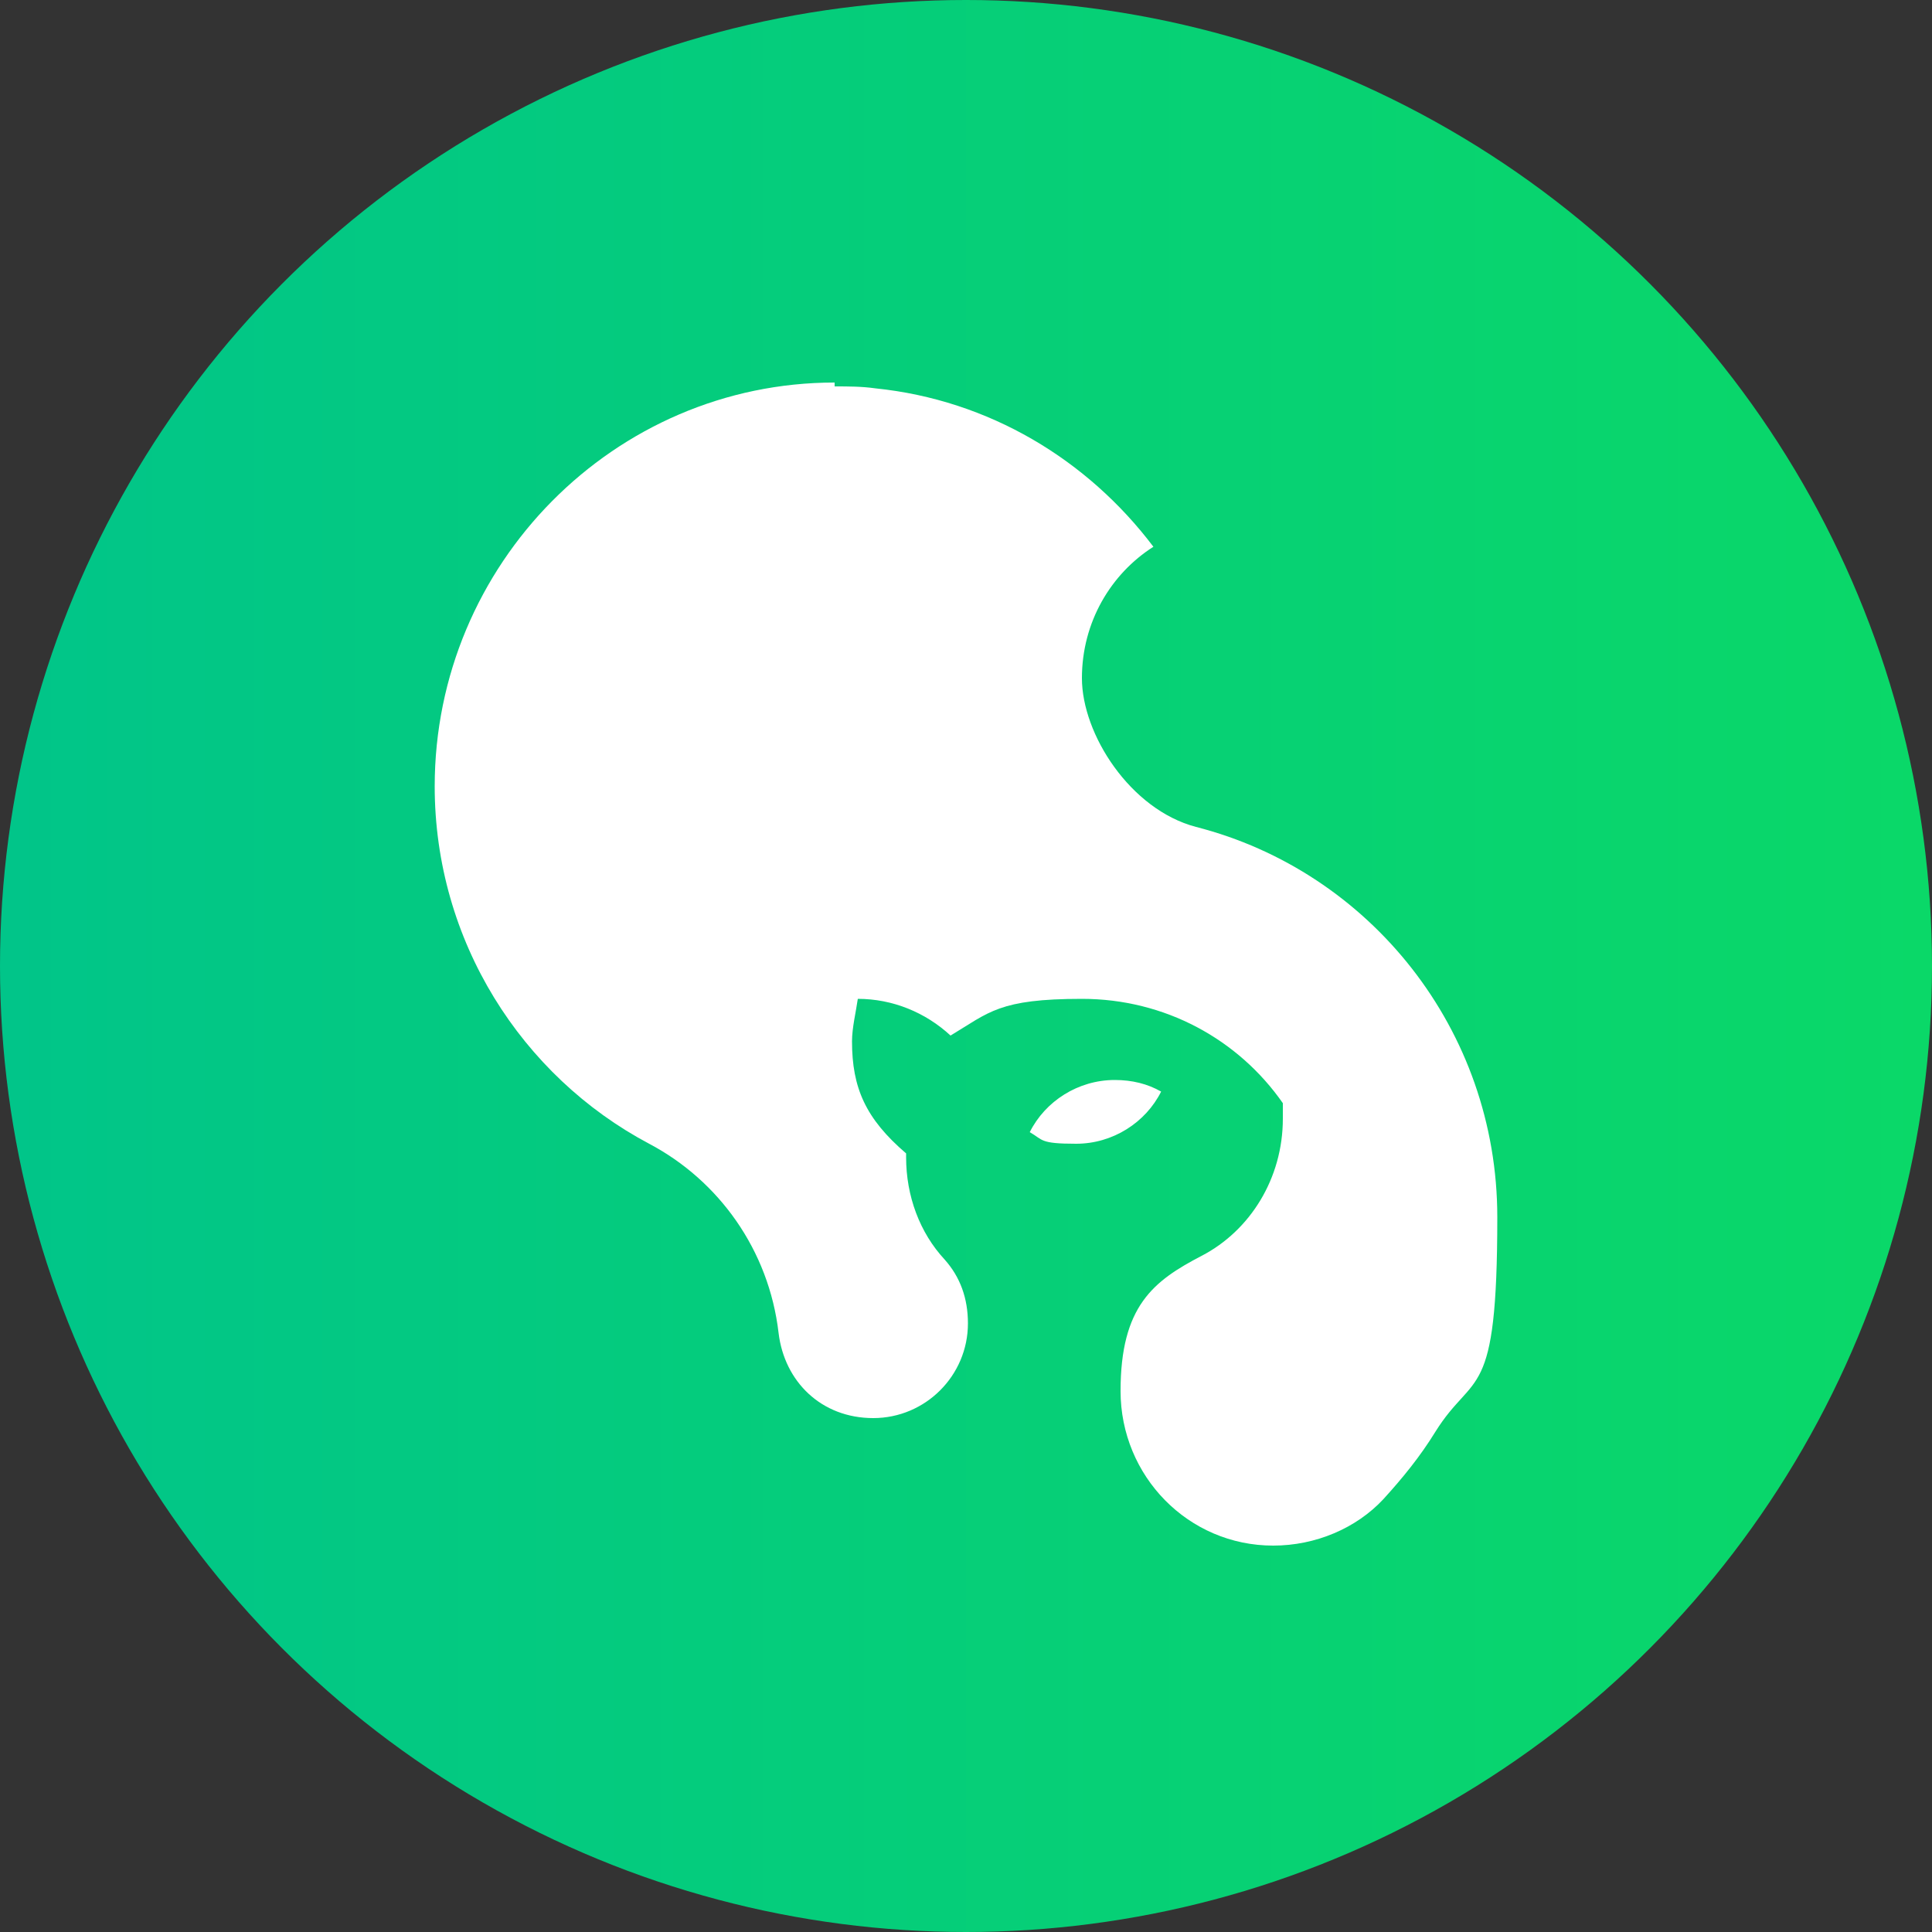
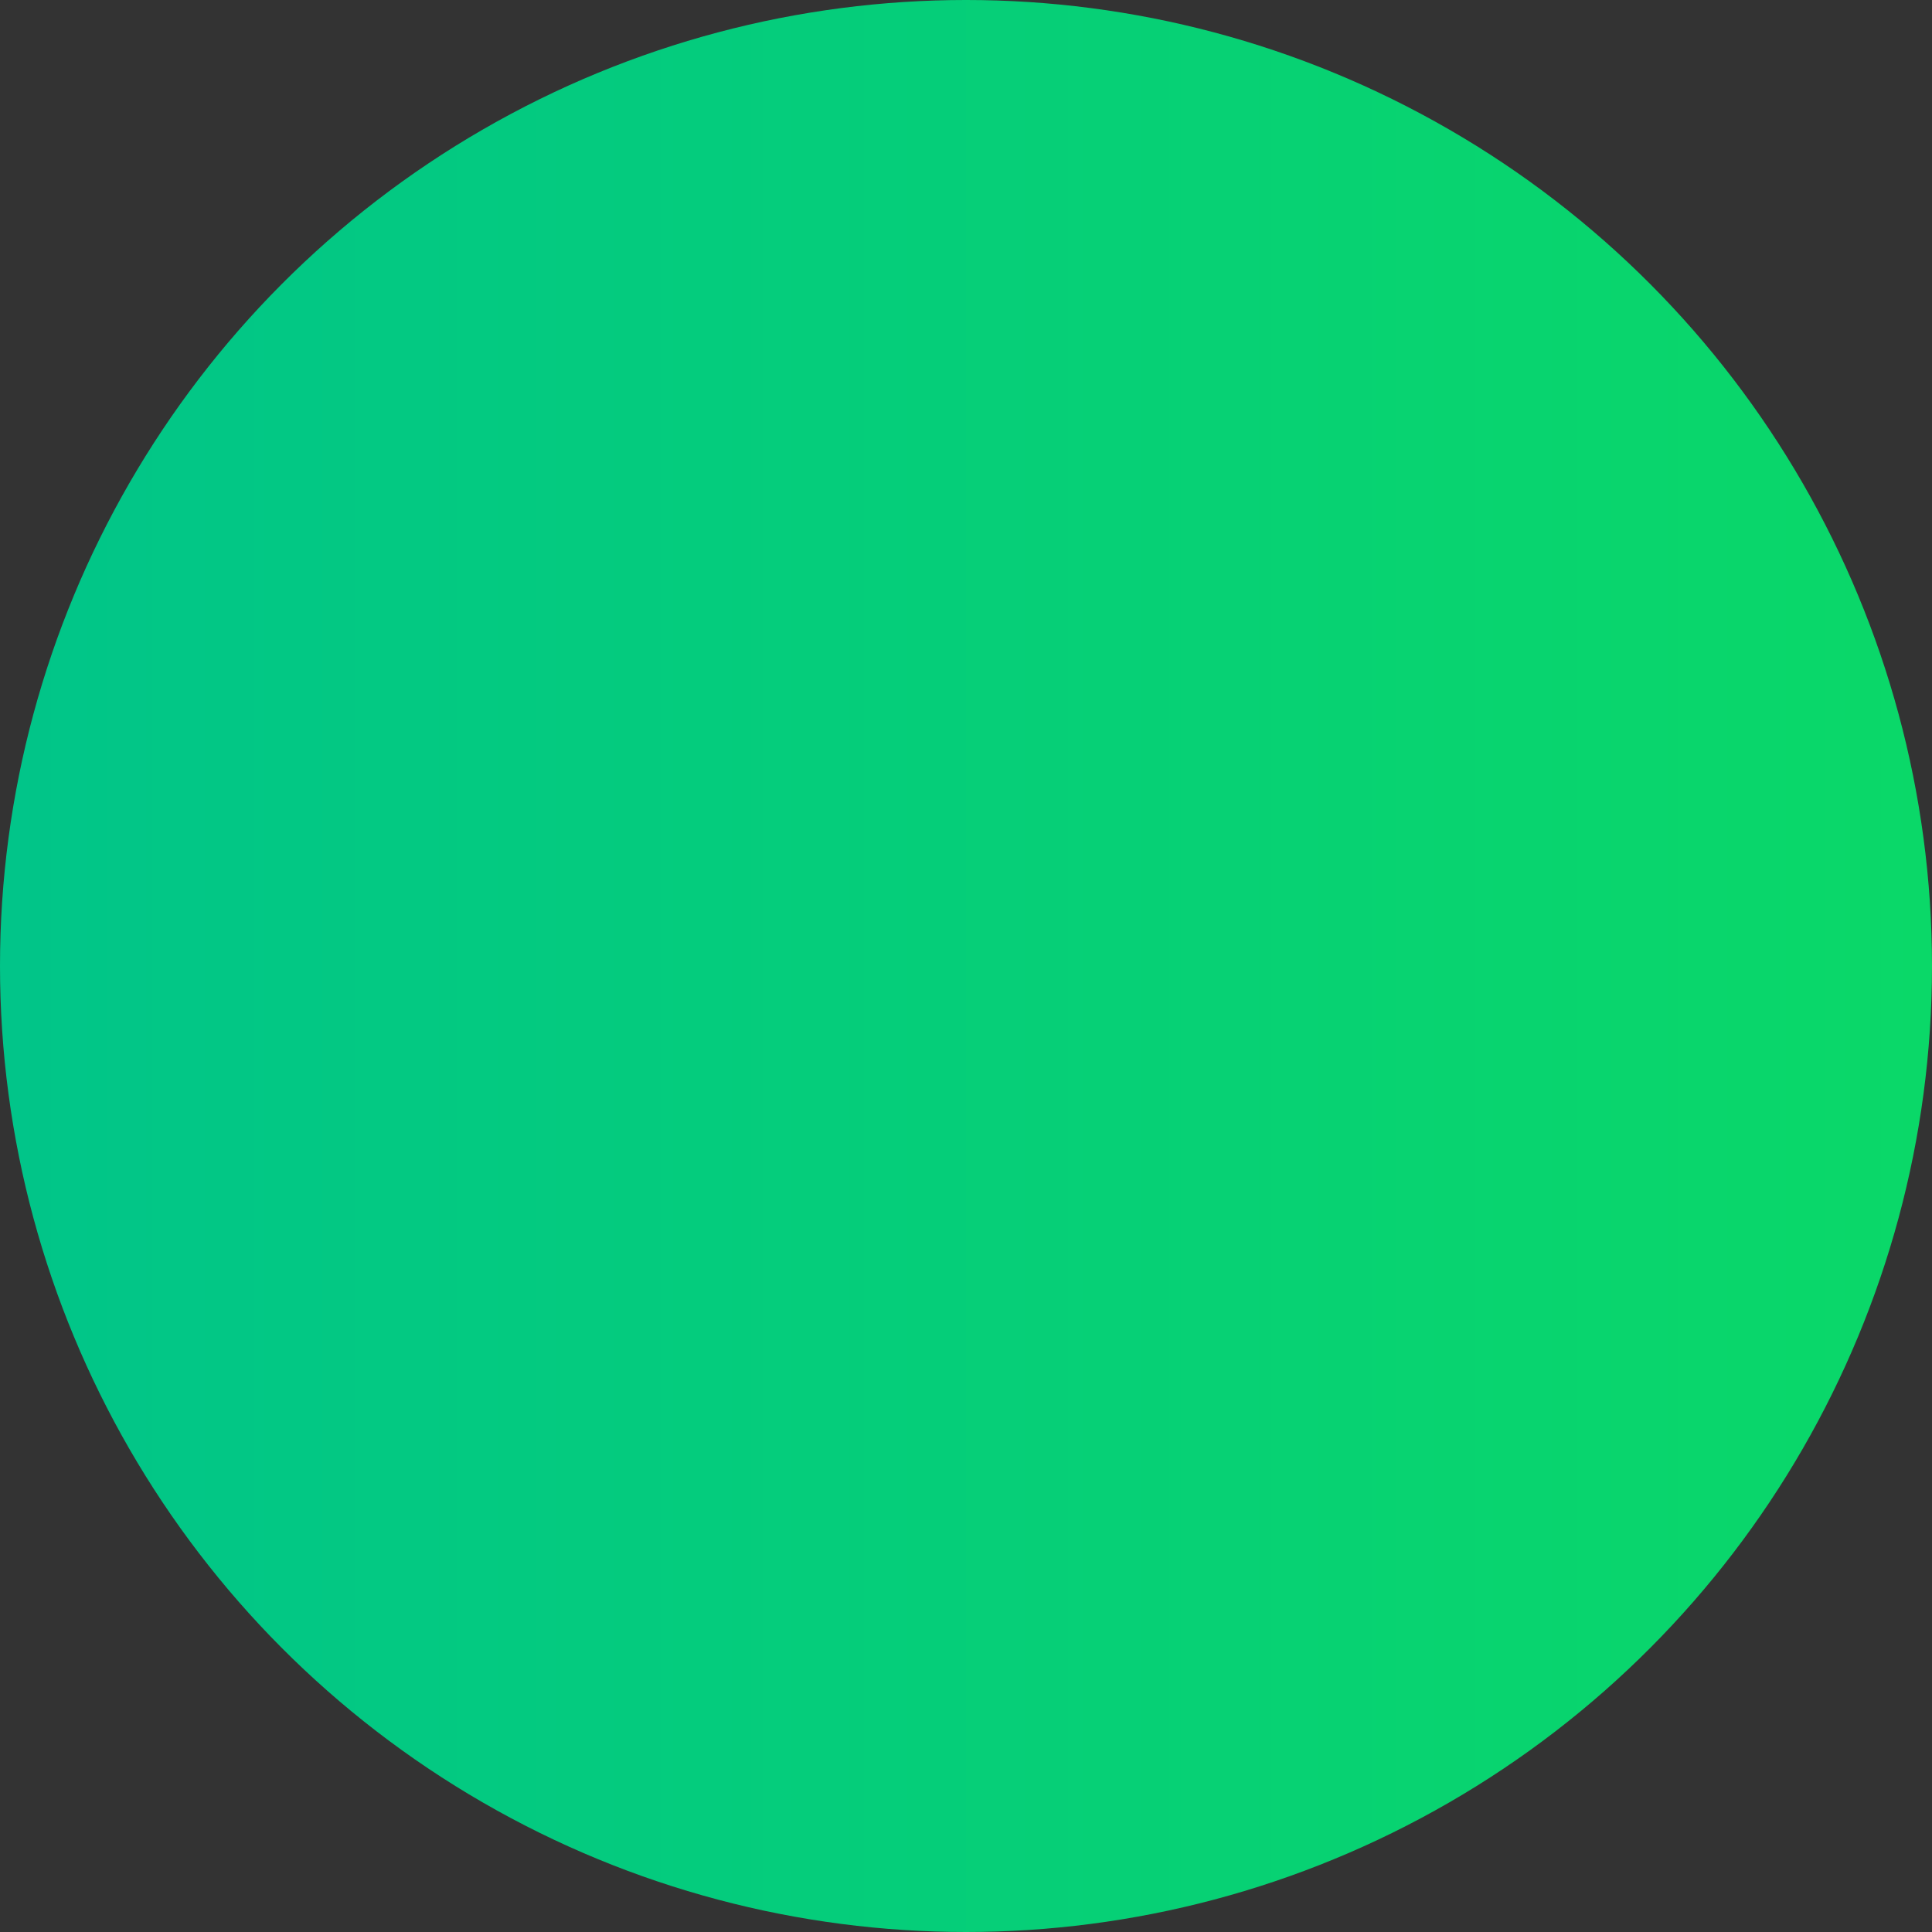
<svg xmlns="http://www.w3.org/2000/svg" id="Camada_1" version="1.1" viewBox="0 0 100 100">
  <rect x="0" y="0" width="100" height="100" fill="#333333" stroke="none" />
  <defs>
    <style>
      .st0 {
        fill: #fff;
        fill-rule: evenodd;
      }

      .st1 {
        fill: url(#Gradiente_sem_nome_131);
      }
    </style>
    <linearGradient id="Gradiente_sem_nome_131" data-name="Gradiente sem nome 131" x1="0" y1="50" x2="100" y2="50" gradientUnits="userSpaceOnUse">
      <stop offset="0" stop-color="#01c589" />
      <stop offset="1" stop-color="#0ad868" />
    </linearGradient>
  </defs>
  <circle class="st1" cx="50" cy="50" r="50" />
-   <path class="st0" d="M57.7,55.9c.9,0,1.7.2,2.4.6-.8,1.6-2.5,2.7-4.4,2.7s-1.7-.2-2.4-.6c.8-1.6,2.5-2.7,4.4-2.7ZM43.2,20c.7,0,1.4,0,2.1.1,5.9.6,11,3.7,14.4,8.2h0c-2.2,1.4-3.7,3.9-3.7,6.8s2.5,6.8,5.9,7.7h0c9,2.3,15.6,10.5,15.6,20.2s-1.2,7.9-3.2,11.1c-.8,1.3-1.7,2.4-2.7,3.5h0c-1.4,1.5-3.5,2.4-5.7,2.4-4.4,0-7.9-3.6-7.9-8s1.7-5.7,4.2-7h0c2.5-1.3,4.2-4,4.2-7.1s0-.5,0-.8c-2.3-3.3-6.1-5.4-10.4-5.4s-4.8.7-6.8,1.9h0c-1.3-1.2-3-1.9-4.8-1.9h0c-.1.7-.3,1.5-.3,2.2,0,2.4.7,4,2.8,5.8,0,0,0,.2,0,.2,0,2,.7,3.9,2,5.3h0c.8.9,1.2,2,1.2,3.3,0,2.7-2.2,4.9-4.9,4.9s-4.6-1.9-4.9-4.4h0c-.5-4.3-3.1-7.9-6.7-9.8h0c-6.6-3.5-11.1-10.5-11.1-18.5,0-11.5,9.3-20.9,20.7-20.9Z" />
</svg>